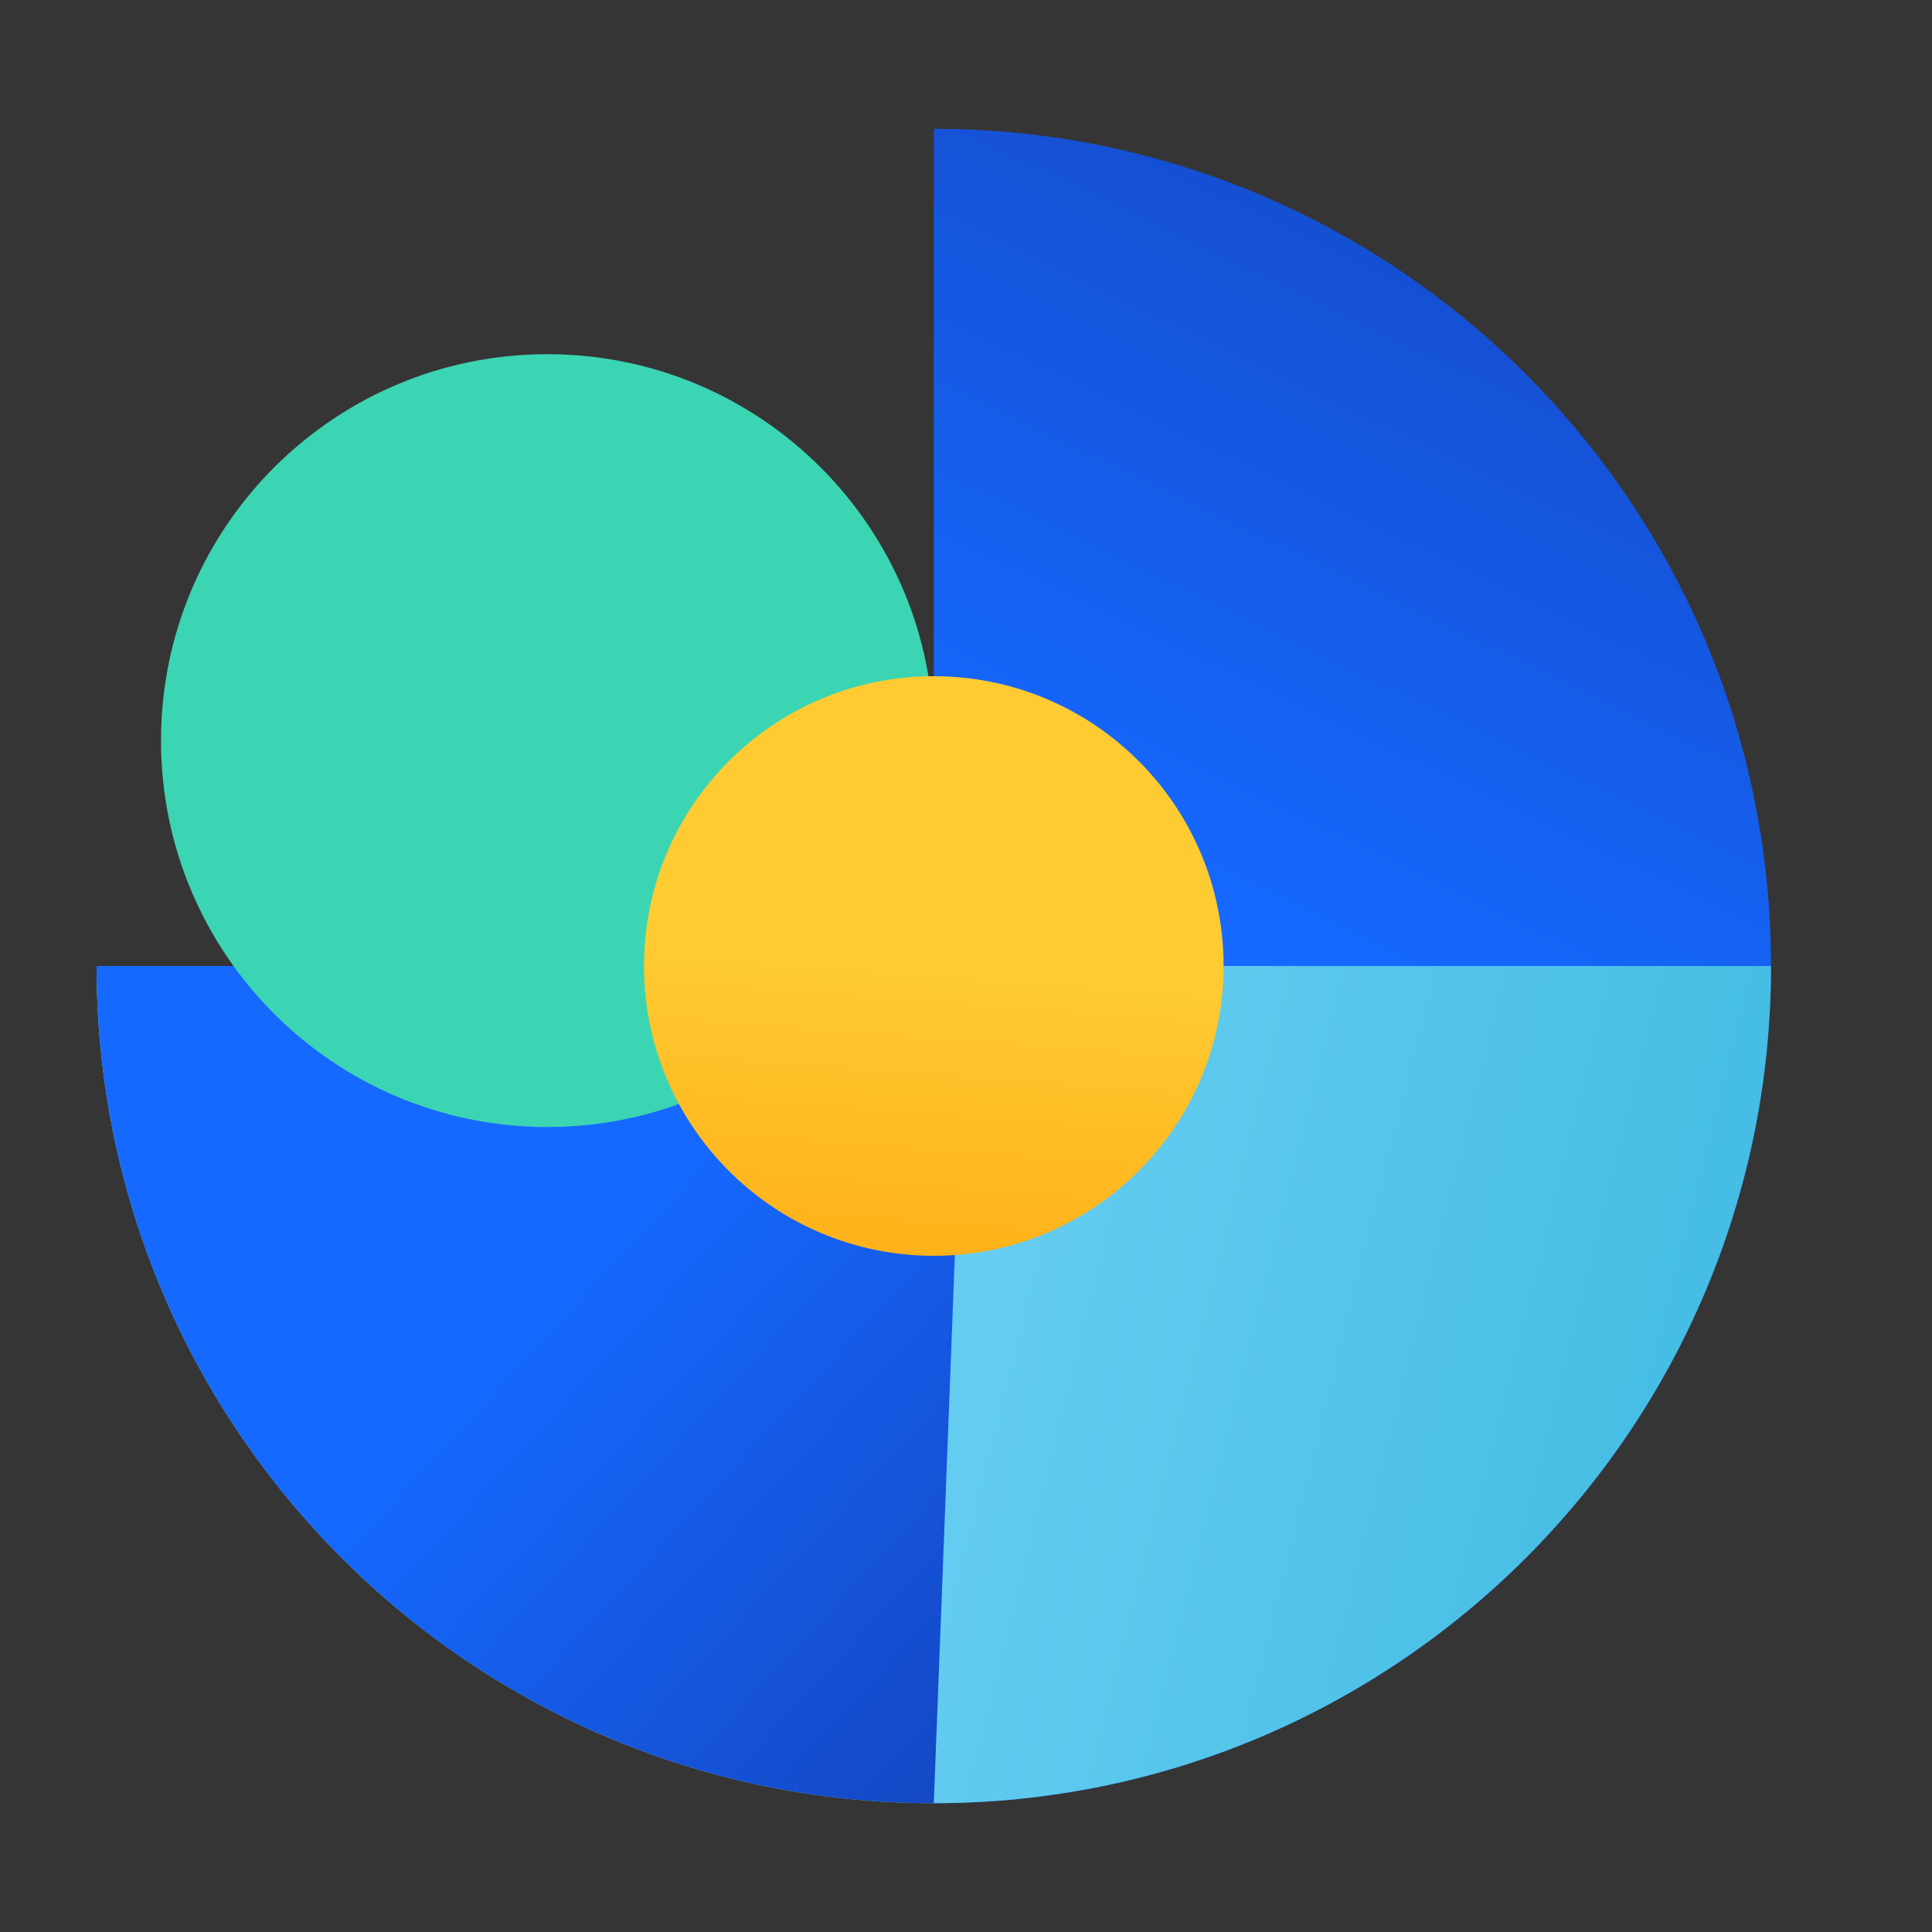
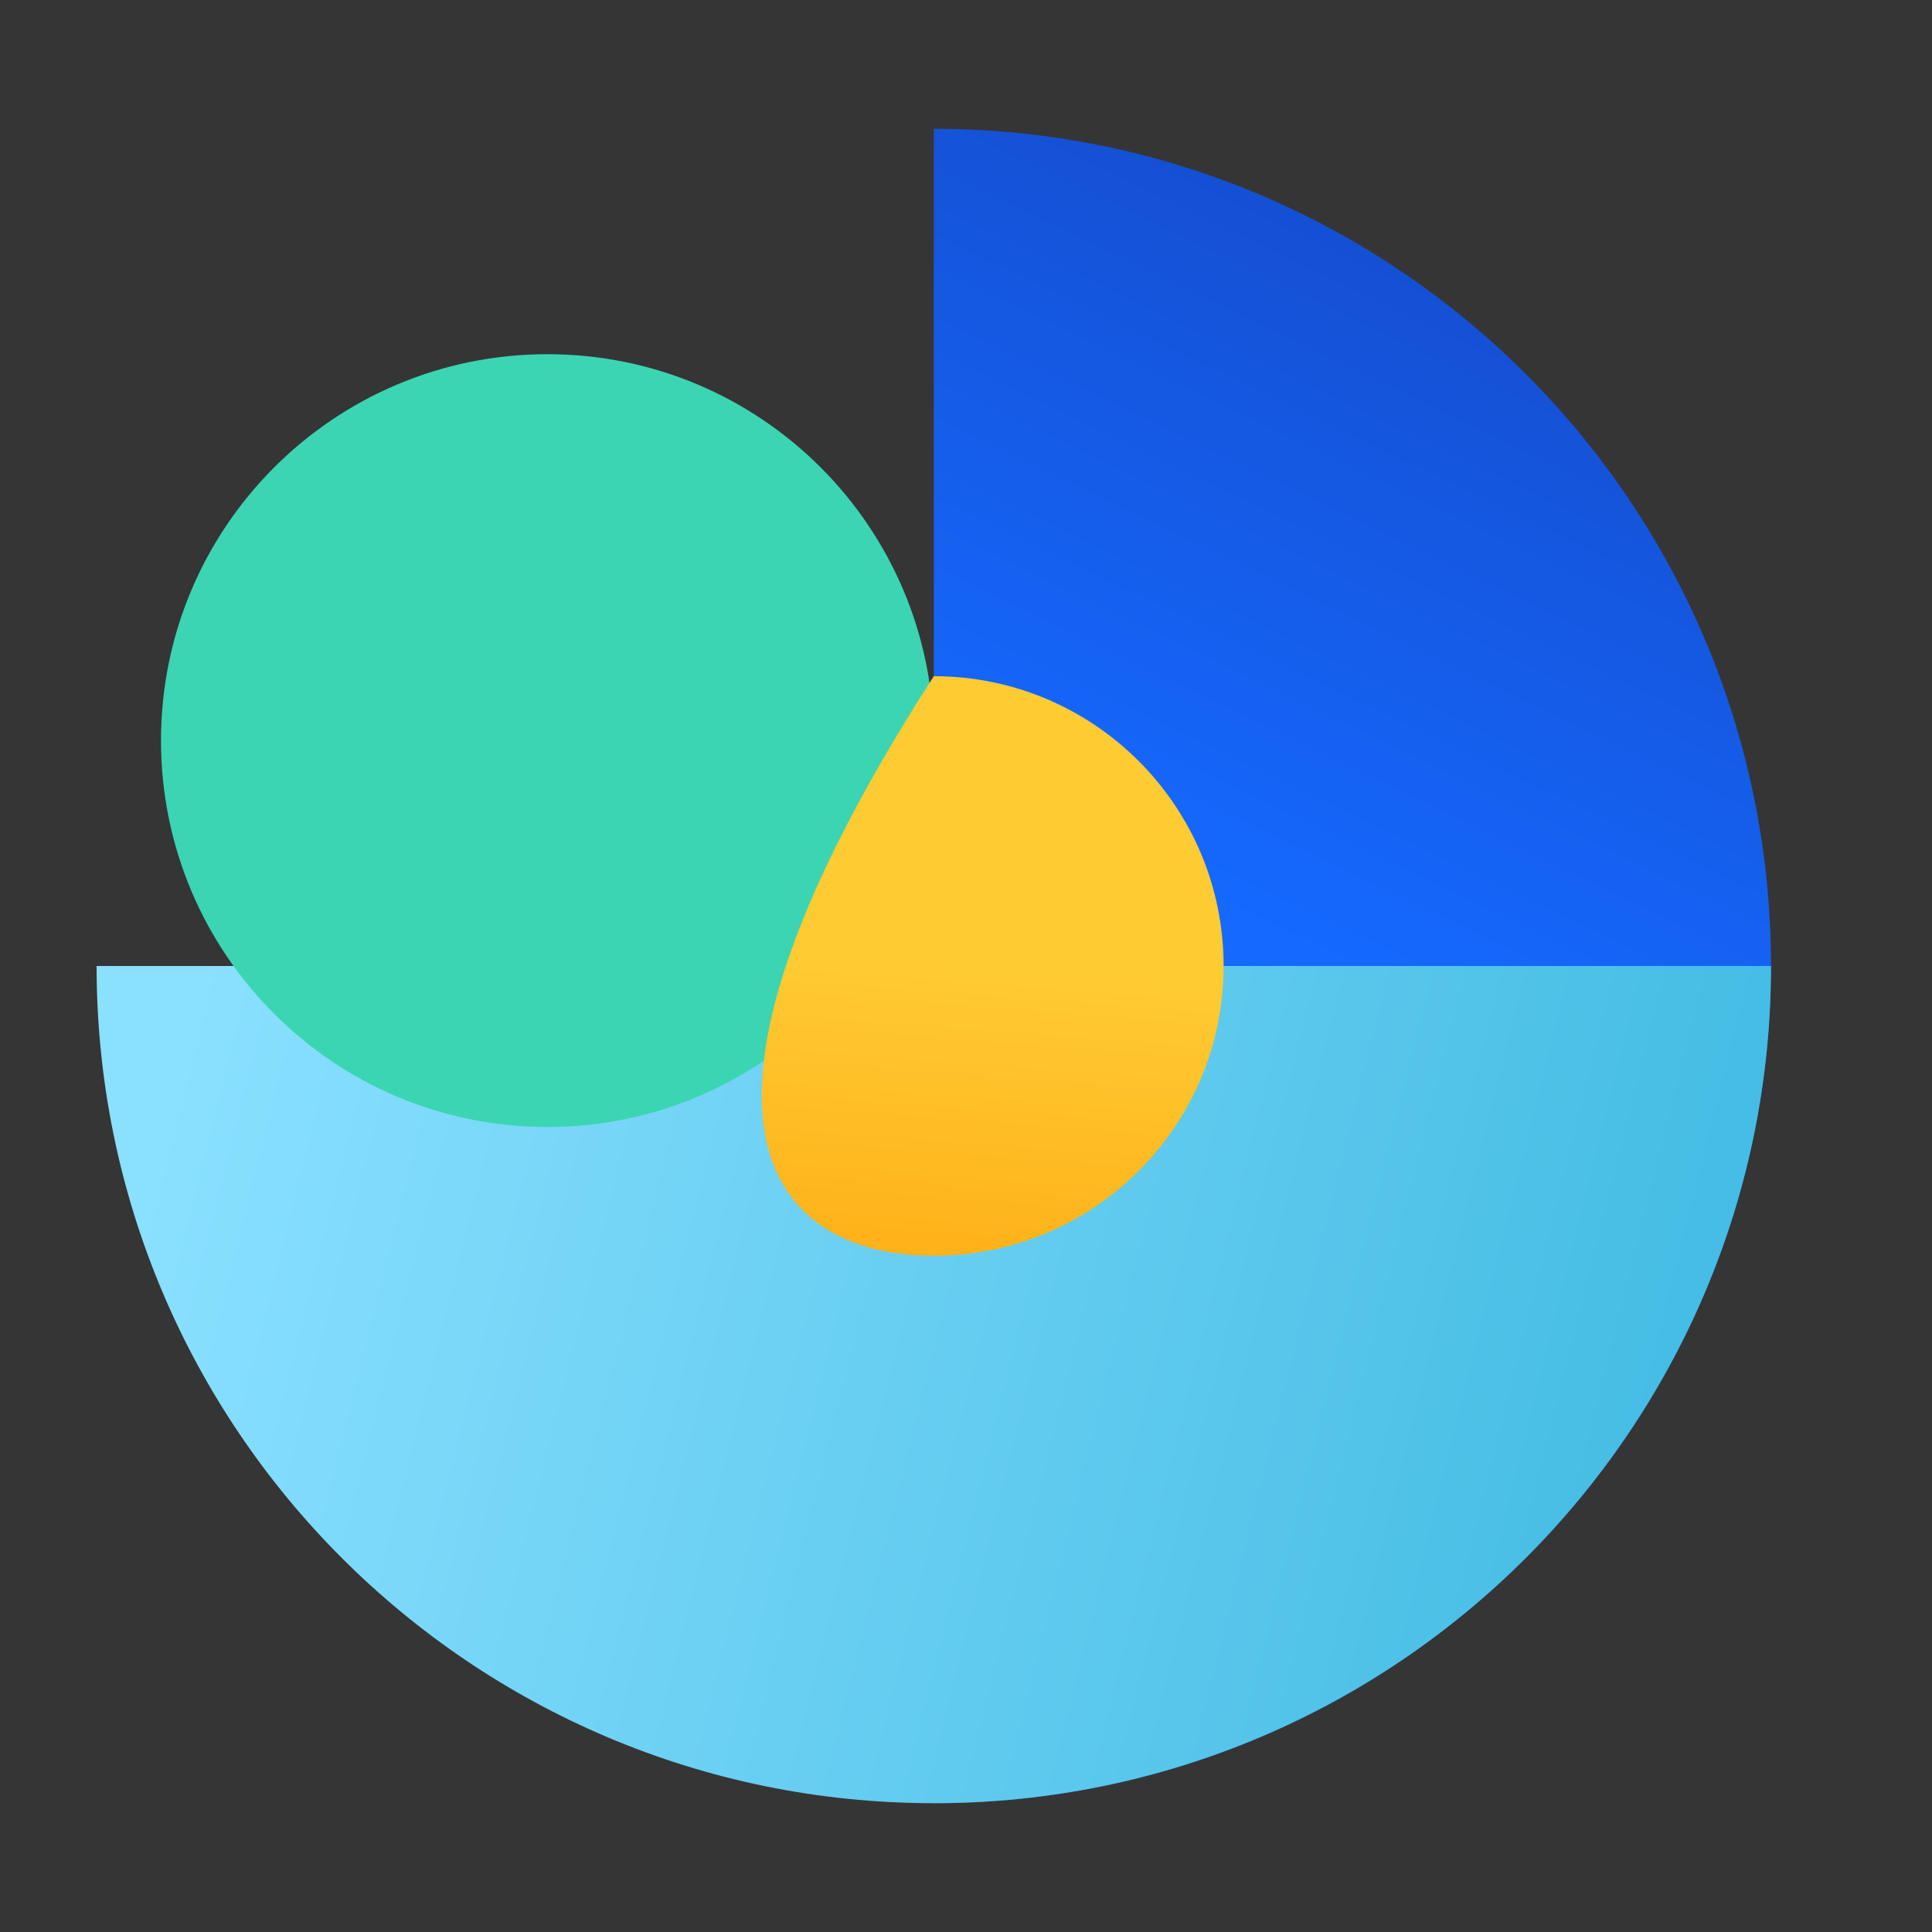
<svg xmlns="http://www.w3.org/2000/svg" xmlns:xlink="http://www.w3.org/1999/xlink" width="60px" height="60px" viewBox="0 0 60 60" version="1.1">
  <rect x="0" y="0" width="60" height="60" fill="#333333" stroke="none" />
  <title>icon-shangpin</title>
  <desc>Created with Sketch.</desc>
  <defs>
    <rect id="path-1" x="0" y="0" width="60" height="60" />
    <linearGradient x1="130.119%" y1="66.914%" x2="50%" y2="47.665%" id="linearGradient-3">
      <stop stop-color="#1438A9" offset="0%" />
      <stop stop-color="#1569FF" offset="100%" />
    </linearGradient>
    <linearGradient x1="0%" y1="50%" x2="100%" y2="62.5%" id="linearGradient-4">
      <stop stop-color="#8AE0FF" offset="0%" />
      <stop stop-color="#40BAE2" offset="100%" />
    </linearGradient>
    <linearGradient x1="130.119%" y1="112.736%" x2="50%" y2="41.339%" id="linearGradient-5">
      <stop stop-color="#1438A9" offset="0%" />
      <stop stop-color="#1569FF" offset="100%" />
    </linearGradient>
    <linearGradient x1="56.201%" y1="50%" x2="50%" y2="131.948%" id="linearGradient-6">
      <stop stop-color="#FFCB33" offset="0%" />
      <stop stop-color="#FFA109" offset="100%" />
    </linearGradient>
  </defs>
  <g id="自主产品/方案" stroke="none" stroke-width="1" fill="none" fill-rule="evenodd">
    <g id="o2" transform="translate(-150, -3840)">
      <g id="icon-shangpin" transform="translate(150, 3840)">
        <mask id="mask-2" fill="white">
          <use xlink:href="#path-1" />
        </mask>
        <use id="蒙版" fill-opacity="0.01" fill="#FFFFFF" fill-rule="nonzero" xlink:href="#path-1" />
        <g id="编组-4" mask="url(#mask-2)">
          <g transform="translate(3, 4)" id="路径">
            <path d="M13,13 C13,27.359 24.641,39 39,39 C53.359,39 65,27.359 65,13 L13,13 Z" fill="url(#linearGradient-3)" fill-rule="nonzero" transform="translate(39, 26) rotate(-90) translate(-39, -26) " />
            <path d="M0,26 C0,40.359 11.641,52 26,52 C40.359,52 52,40.359 52,26 L0,26 Z" fill="url(#linearGradient-4)" fill-rule="nonzero" />
-             <path d="M27,26 L0,26 C0,40.359 11.641,52 26,52 L27,26 Z" fill="url(#linearGradient-5)" fill-rule="nonzero" />
            <path d="M14,31 C20.627,31 26,25.627 26,19 C26,12.373 20.627,7 14,7 C7.373,7 2,12.373 2,19 C2,25.627 7.373,31 14,31 Z" fill="#3BD5B3" fill-rule="evenodd" style="mix-blend-mode: multiply;" />
-             <path d="M26,35 C30.971,35 35,30.971 35,26 C35,21.029 30.971,17 26,17 C21.029,17 17,21.029 17,26 C17,30.971 21.029,35 26,35 Z" fill="url(#linearGradient-6)" fill-rule="nonzero" />
+             <path d="M26,35 C30.971,35 35,30.971 35,26 C35,21.029 30.971,17 26,17 C17,30.971 21.029,35 26,35 Z" fill="url(#linearGradient-6)" fill-rule="nonzero" />
          </g>
        </g>
      </g>
    </g>
  </g>
</svg>